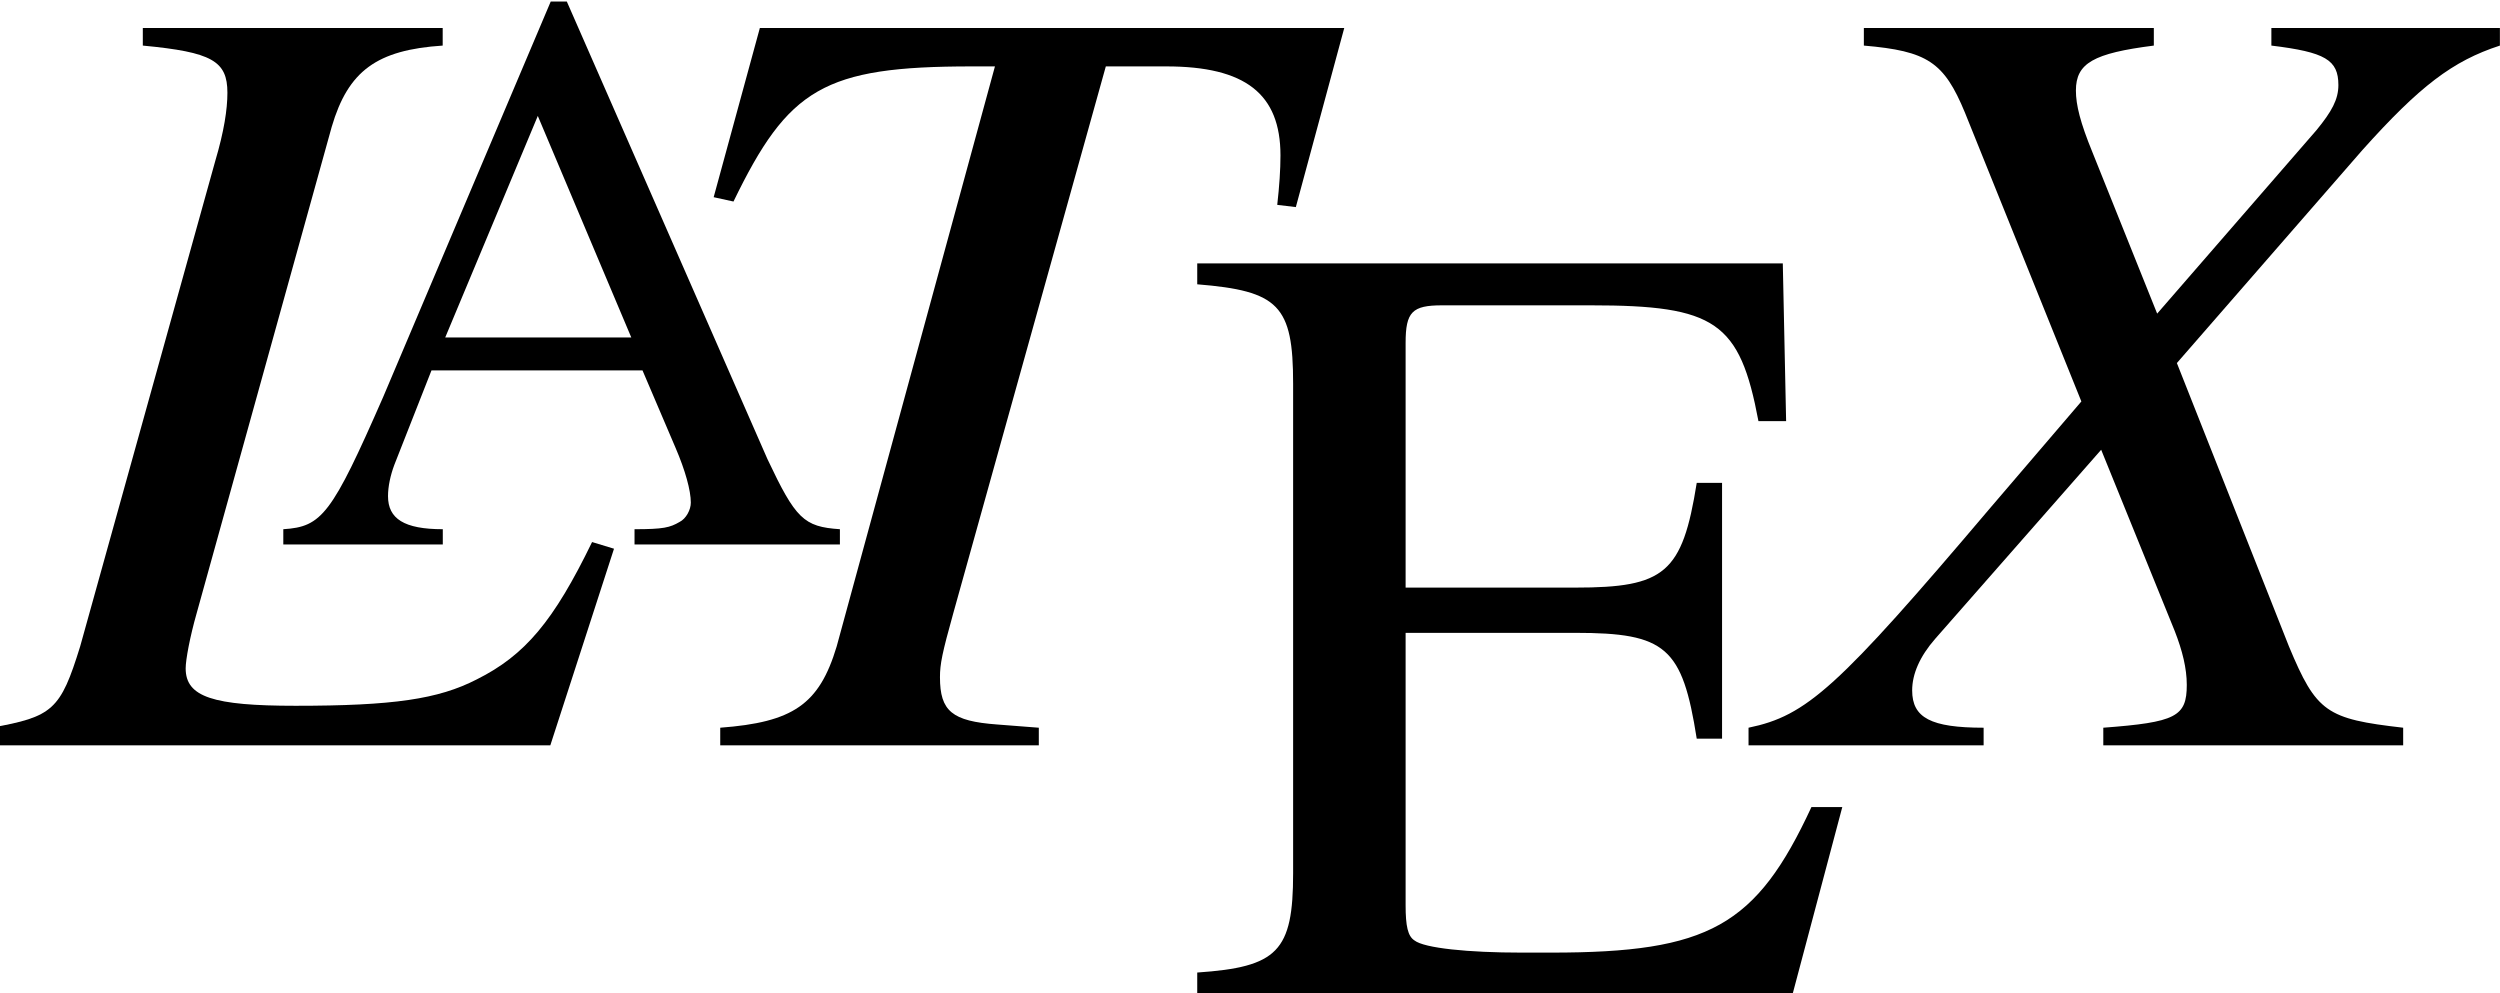
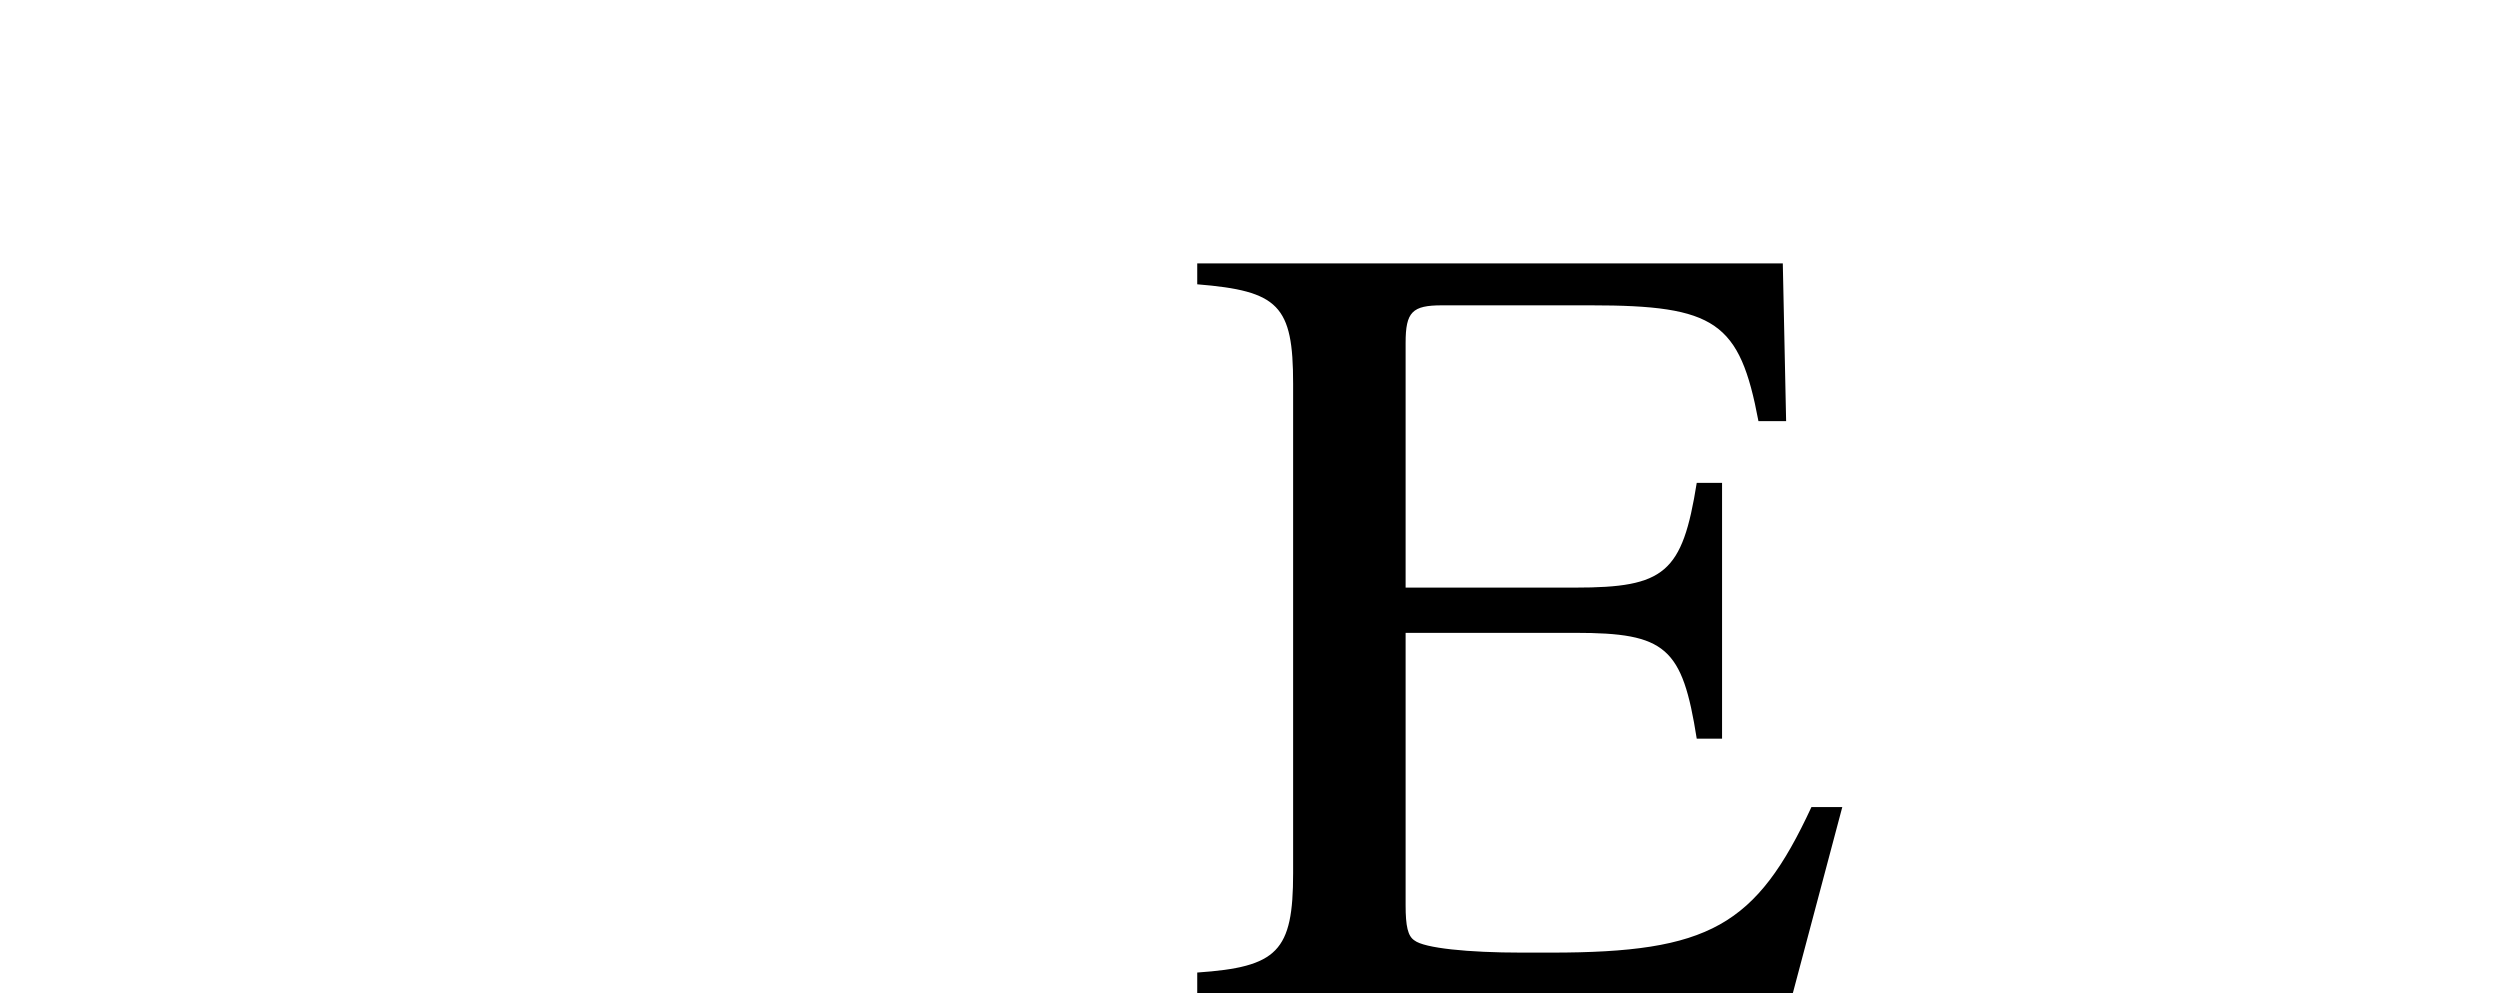
<svg xmlns="http://www.w3.org/2000/svg" xmlns:xlink="http://www.w3.org/1999/xlink" version="1.1" width="24.735pt" height="9.829pt" viewBox="71.237 61.368 24.735 9.829">
  <defs>
    <use id="g4-69" xlink:href="#g0-69" transform="scale(1.369)" />
-     <path id="g0-65" d="M5.627 0V-0.151C5.268 -0.175 5.189 -0.255 4.91 -0.845L2.925 -5.372H2.766L1.108 -1.459C0.598 -0.295 0.502 -0.175 0.12 -0.151V0H1.698V-0.151C1.315 -0.151 1.156 -0.255 1.156 -0.478C1.156 -0.574 1.18 -0.685 1.219 -0.789L1.586 -1.722H3.674L4.001 -0.956C4.097 -0.733 4.152 -0.534 4.152 -0.414C4.152 -0.343 4.105 -0.255 4.041 -0.223C3.945 -0.167 3.881 -0.151 3.595 -0.151V0H5.627ZM3.563 -2.048H1.722L2.638 -4.24L3.563 -2.048Z" />
    <path id="g0-69" d="M4.758 -1.347H4.535C4.136 -0.486 3.794 -0.295 2.654 -0.295H2.439C2.056 -0.295 1.737 -0.327 1.666 -0.383C1.618 -0.414 1.602 -0.486 1.602 -0.638V-2.606H2.829C3.483 -2.606 3.602 -2.503 3.706 -1.841H3.889V-3.69H3.706C3.602 -3.037 3.475 -2.933 2.829 -2.933H1.602V-4.702C1.602 -4.926 1.65 -4.973 1.865 -4.973H2.941C3.842 -4.973 4.017 -4.854 4.152 -4.136H4.352L4.328 -5.276H0.096V-5.125C0.685 -5.077 0.789 -4.973 0.789 -4.407V-0.869C0.789 -0.303 0.677 -0.191 0.096 -0.151V0H4.4L4.758 -1.347Z" />
-     <path id="g2-33" d="M6.075 -1.945L5.858 -2.011C5.478 -1.228 5.195 -0.891 4.717 -0.652C4.336 -0.456 3.891 -0.391 2.924 -0.391C2.108 -0.391 1.837 -0.478 1.837 -0.761C1.837 -0.848 1.88 -1.076 1.945 -1.304L3.282 -6.119C3.445 -6.673 3.728 -6.88 4.38 -6.923V-7.097H1.413V-6.923C2.098 -6.858 2.25 -6.771 2.25 -6.456C2.25 -6.293 2.217 -6.075 2.13 -5.782L0.793 -0.978C0.598 -0.348 0.522 -0.283 -0.087 -0.174V0H5.445L6.075 -1.945Z" />
-     <path id="g2-41" d="M6.88 -7.097H1.098L0.641 -5.423L0.837 -5.38C1.38 -6.499 1.728 -6.717 3.195 -6.717C3.271 -6.717 3.347 -6.717 3.424 -6.717L1.858 -0.978C1.685 -0.402 1.424 -0.228 0.706 -0.174V0H3.858V-0.174L3.445 -0.206C3 -0.239 2.88 -0.337 2.88 -0.674C2.88 -0.804 2.902 -0.913 3.011 -1.304L4.521 -6.717H5.119C5.902 -6.717 6.249 -6.445 6.249 -5.836C6.249 -5.695 6.238 -5.532 6.217 -5.347L6.401 -5.325L6.88 -7.097Z" />
-     <path id="g2-45" d="M6.162 0V-0.174C5.402 -0.261 5.304 -0.326 5.032 -0.978L3.923 -3.782L5.76 -5.891C6.325 -6.521 6.651 -6.771 7.119 -6.923V-7.097H4.858V-6.923C5.391 -6.858 5.521 -6.782 5.521 -6.532C5.521 -6.391 5.456 -6.271 5.304 -6.086L3.728 -4.271L3.087 -5.869C2.967 -6.162 2.924 -6.336 2.924 -6.478C2.924 -6.749 3.097 -6.847 3.695 -6.923V-7.097H0.826V-6.923C1.456 -6.869 1.619 -6.76 1.826 -6.26L2.978 -3.402L2.076 -2.348C0.565 -0.565 0.261 -0.293 -0.315 -0.174V0H2.011V-0.174C1.489 -0.174 1.304 -0.272 1.304 -0.543C1.304 -0.706 1.38 -0.88 1.532 -1.054L3.174 -2.924L3.902 -1.13C3.978 -0.935 4.021 -0.761 4.021 -0.598C4.021 -0.283 3.913 -0.228 3.195 -0.174V0H6.162Z" />
  </defs>
  <g id="page1">
    <use x="71.237" y="68.742" xlink:href="#g2-33" />
    <use x="73.92" y="66.755" xlink:href="#g0-65" />
    <use x="77.657" y="68.742" xlink:href="#g2-41" />
    <use x="82.951" y="71.197" xlink:href="#g4-69" />
    <use x="88.852" y="68.742" xlink:href="#g2-45" />
  </g>
</svg>